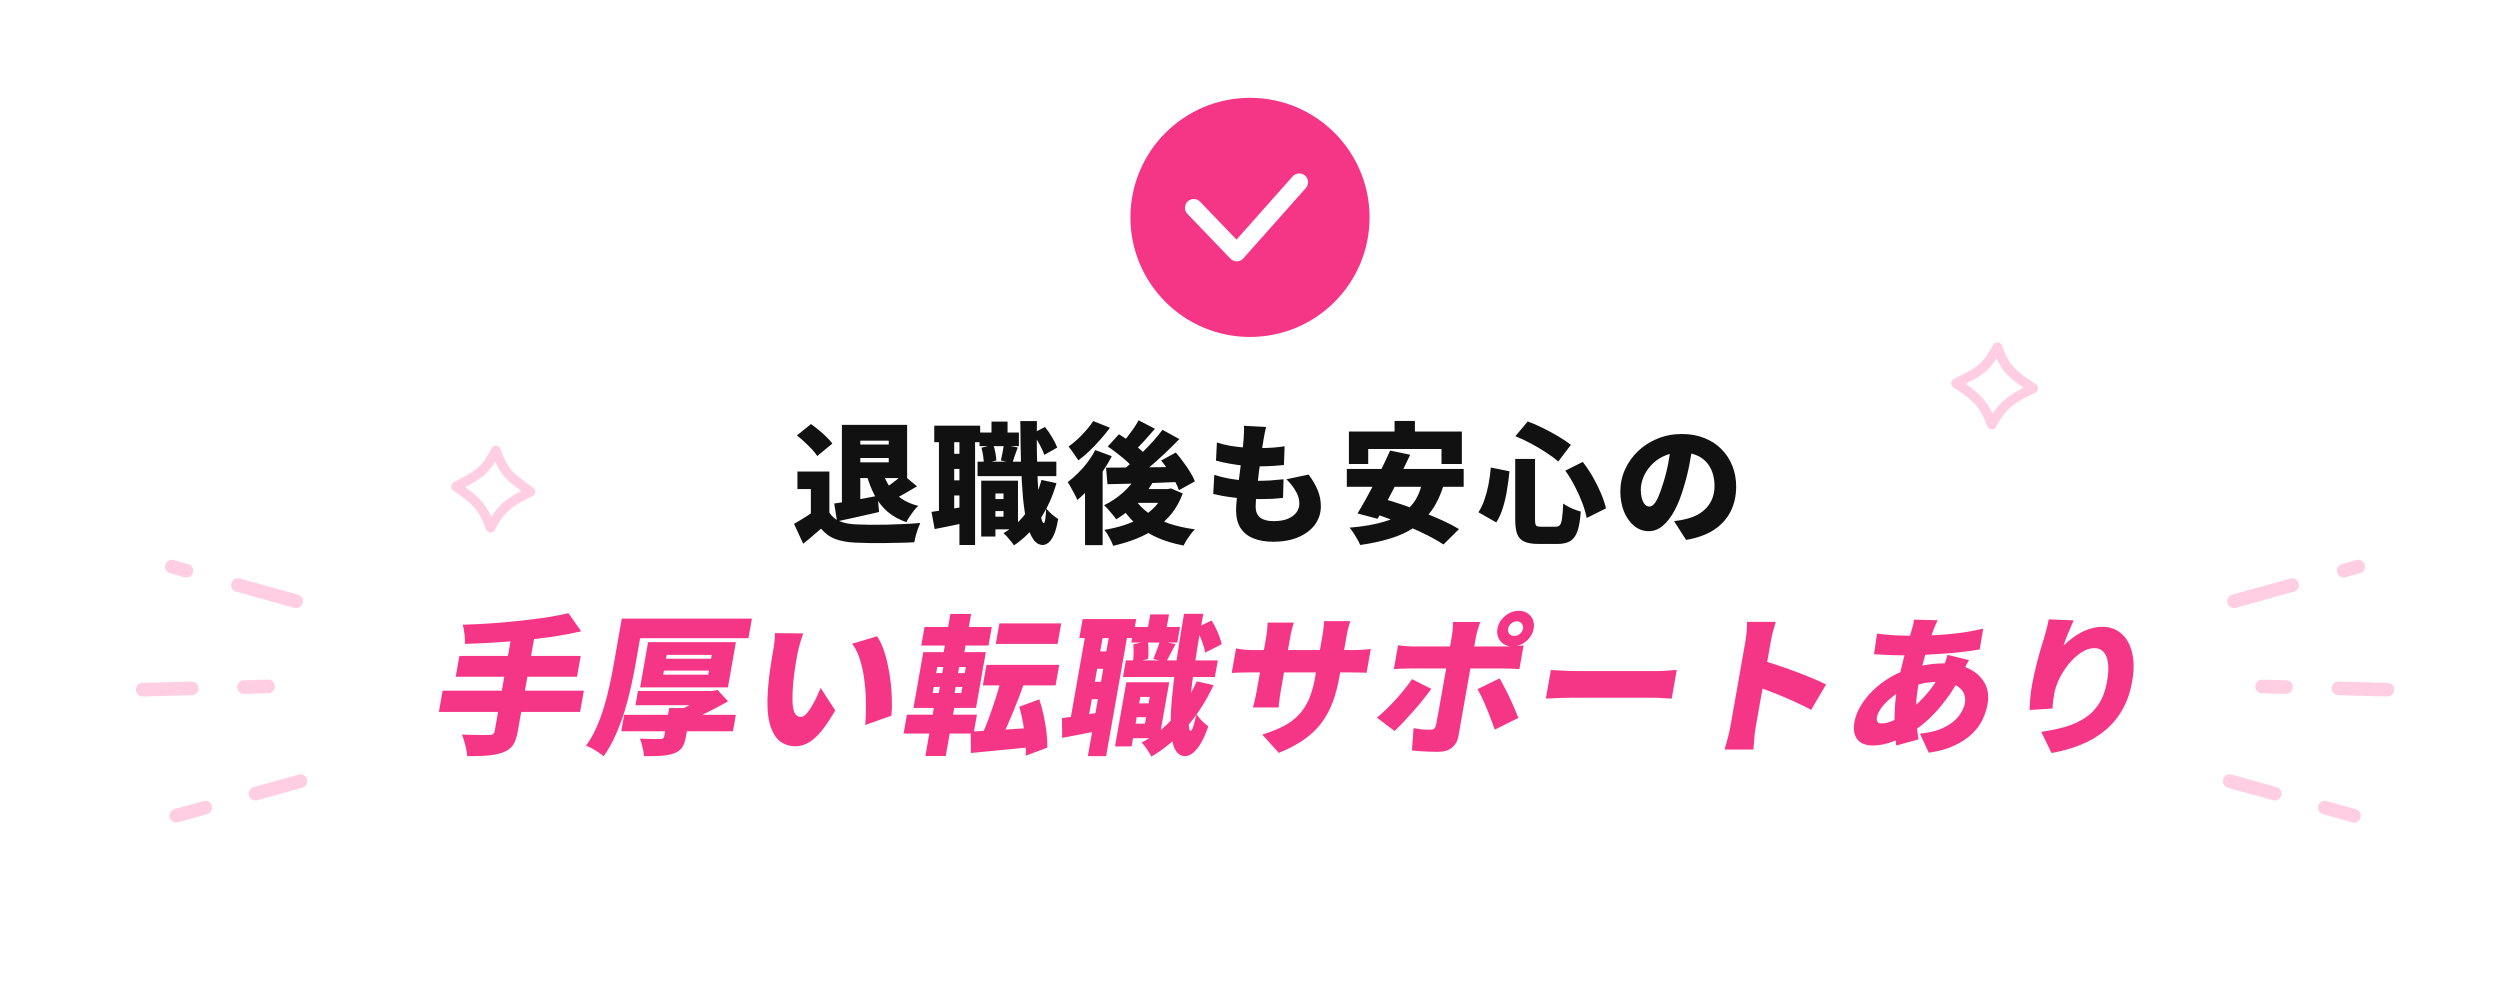
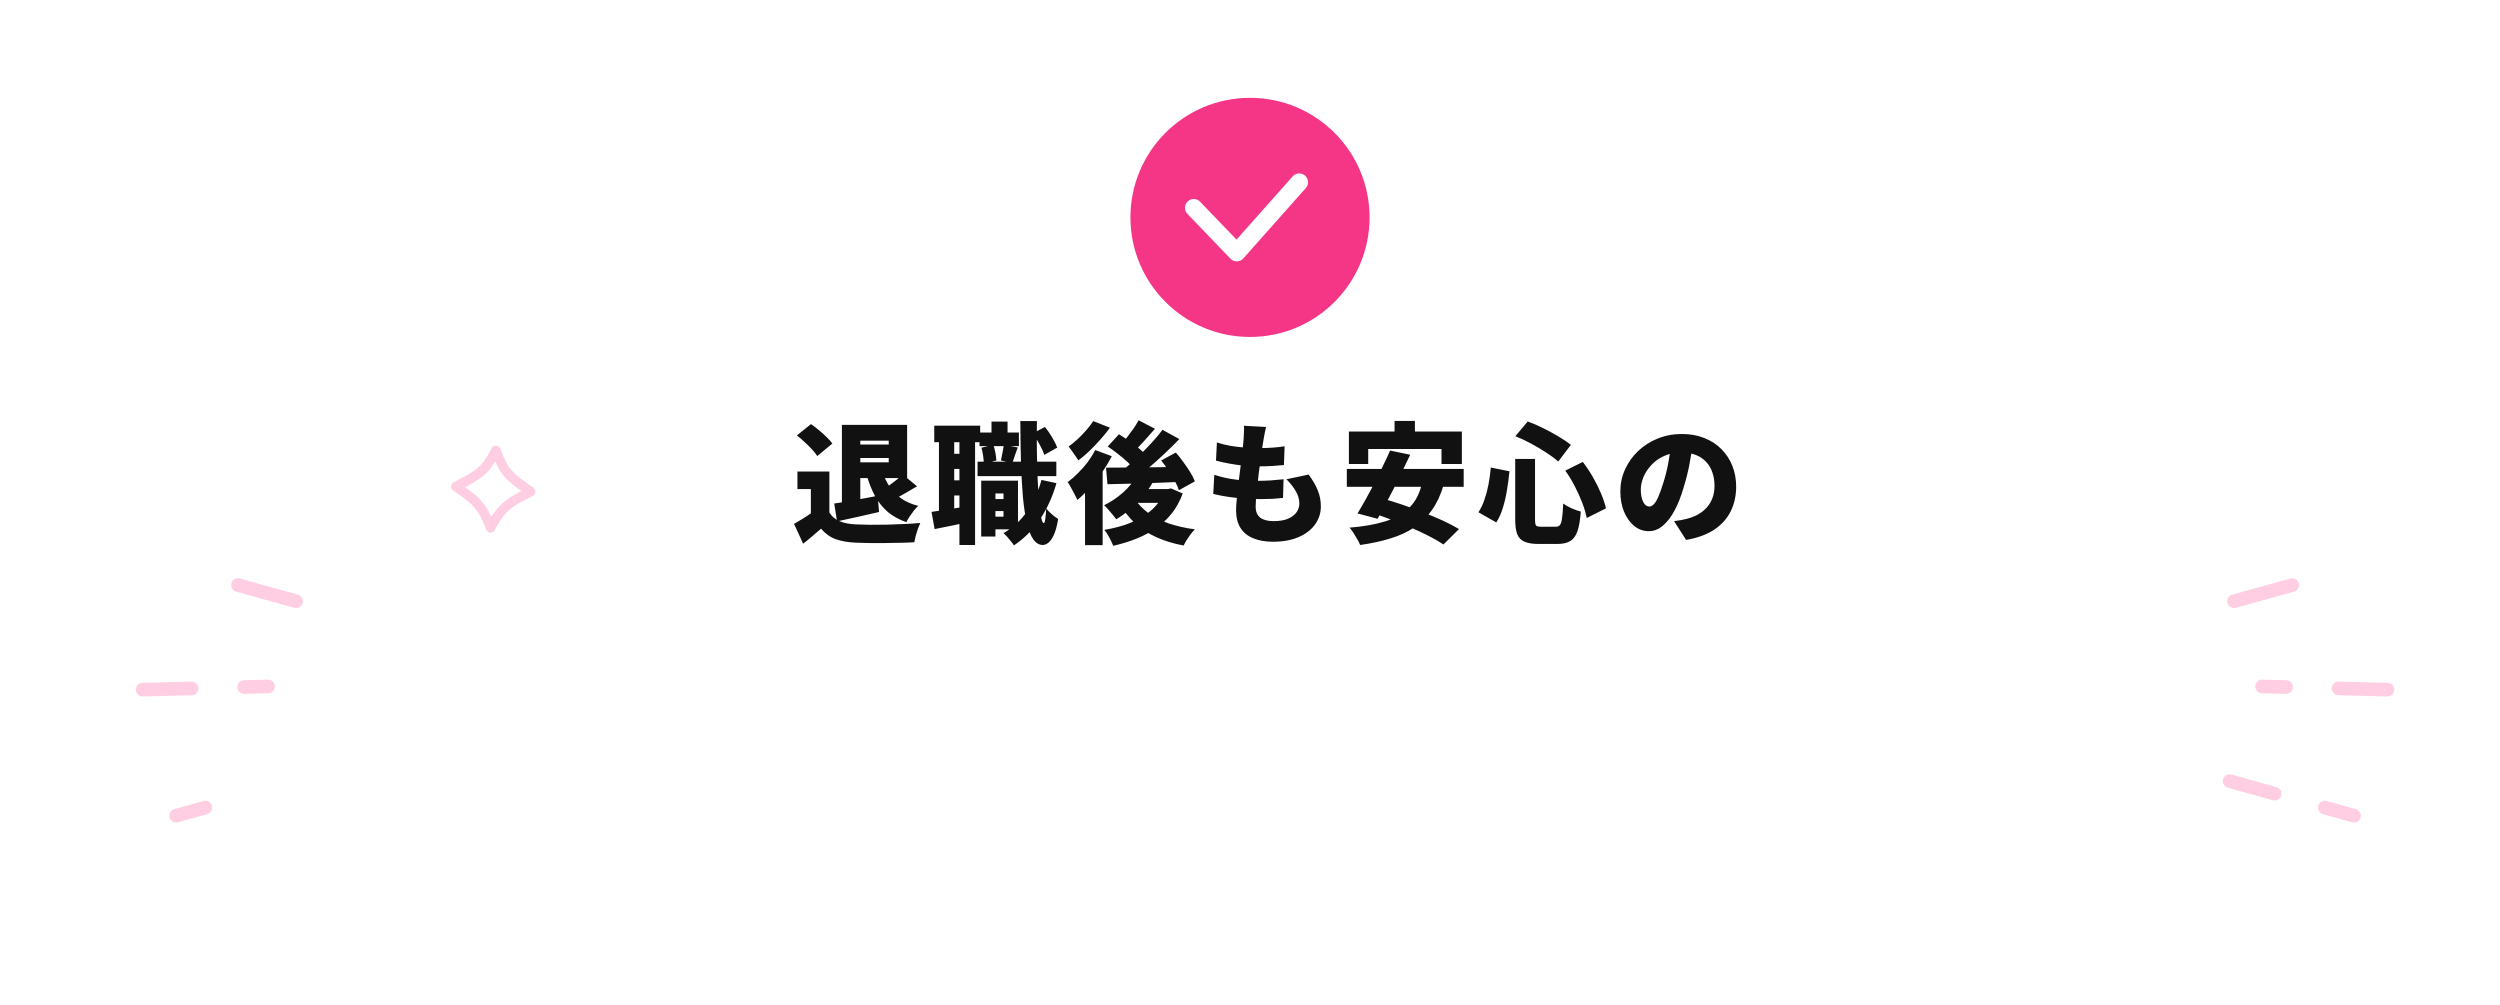
<svg xmlns="http://www.w3.org/2000/svg" width="460" height="185" viewBox="0 0 460 185" fill="none">
  <g filter="url(#filter0_d_560_202)">
    <path fill-rule="evenodd" clip-rule="evenodd" d="M265 40H440C445.523 40 450 44.477 450 50V160C450 165.523 445.523 170 440 170H20C14.477 170 10 165.523 10 160V50C10 44.477 14.477 40 20 40H195C195 20.67 210.67 5 230 5C249.33 5 265 20.67 265 40Z" fill="white" />
  </g>
  <circle cx="230" cy="40" r="22" fill="#F53586" />
  <path d="M219.648 38.235L227.565 46.471L239.06 33.529" stroke="white" stroke-width="3.235" stroke-linecap="round" stroke-linejoin="round" />
-   <path d="M366.498 79C366.498 79 366.457 79 366.433 79C366.066 78.977 365.748 78.742 365.625 78.405C364.214 74.448 362.607 73.391 359.401 71.275C359.132 71.095 358.985 70.797 359.001 70.492C359.026 70.186 359.213 69.881 359.491 69.74L359.923 69.52C363.684 67.624 364.818 67.052 366.694 63.488C366.857 63.174 367.208 62.978 367.575 63.002C367.942 63.025 368.26 63.26 368.383 63.597C369.729 67.374 370.773 68.087 374.224 70.46L374.615 70.735C374.876 70.915 375.015 71.205 374.999 71.51C374.974 71.824 374.778 72.129 374.493 72.27C371.018 73.939 369.272 74.777 367.306 78.506C367.151 78.804 366.833 78.992 366.482 78.992L366.498 79ZM361.669 70.641C363.782 72.082 365.364 73.406 366.645 76.086C368.293 73.61 370.055 72.497 372.347 71.353C369.843 69.614 368.546 68.557 367.371 65.979C365.837 68.376 364.402 69.246 361.669 70.641Z" fill="#FFCEE3" />
  <path d="M90.257 97.992C90.257 97.992 90.217 97.992 90.193 97.992C89.838 97.969 89.53 97.734 89.412 97.397C88.046 93.44 86.491 92.383 83.388 90.267C83.127 90.087 82.985 89.79 83.001 89.484C83.025 89.178 83.207 88.873 83.475 88.732L83.893 88.512C87.541 86.617 88.638 86.045 90.454 82.488C90.62 82.166 90.951 81.978 91.314 82.002C91.67 82.025 91.978 82.26 92.096 82.597C93.399 86.374 94.409 87.087 97.749 89.468L98.128 89.742C98.38 89.923 98.514 90.213 98.499 90.518C98.475 90.831 98.286 91.137 98.009 91.278C94.646 92.947 92.957 93.785 91.054 97.514C90.904 97.812 90.596 98 90.257 98V97.992ZM85.591 89.633C87.635 91.067 89.167 92.398 90.406 95.07C92.001 92.594 93.707 91.482 95.933 90.338C93.509 88.599 92.254 87.541 91.117 84.963C89.633 87.361 88.243 88.23 85.599 89.625L85.591 89.633Z" fill="#FFCEE3" />
  <path d="M409.811 110.626C409.811 110.078 410.174 109.572 410.73 109.42L421.428 106.444C422.094 106.259 422.786 106.646 422.971 107.321C423.157 107.995 422.769 108.678 422.094 108.864L411.396 111.84C410.73 112.025 410.039 111.637 409.853 110.963C409.819 110.853 409.811 110.735 409.811 110.626Z" fill="#FFCEE3" />
-   <path d="M429.984 105.011C429.984 104.463 430.346 103.957 430.903 103.805L433.6 103.046C434.266 102.861 434.958 103.249 435.143 103.923C435.329 104.589 434.941 105.28 434.266 105.466L431.569 106.216C430.903 106.402 430.211 106.014 430.026 105.339C429.992 105.23 429.984 105.112 429.984 105.002L429.984 105.011Z" fill="#FFCEE3" />
  <path d="M409.01 143.724C409.01 143.615 409.027 143.497 409.052 143.387C409.237 142.721 409.929 142.325 410.595 142.519L418.882 144.829C419.548 145.014 419.936 145.706 419.751 146.372C419.565 147.038 418.874 147.434 418.208 147.248L409.92 144.938C409.364 144.787 409.001 144.281 409.001 143.733L409.01 143.724Z" fill="#FFCEE3" />
  <path d="M426.52 148.597C426.52 148.488 426.537 148.37 426.562 148.26C426.748 147.594 427.439 147.198 428.105 147.392L433.467 148.884C434.133 149.07 434.521 149.761 434.344 150.427C434.158 151.093 433.467 151.489 432.801 151.304L427.439 149.811C426.883 149.66 426.52 149.154 426.52 148.606L426.52 148.597Z" fill="#FFCEE3" />
  <path d="M414.969 126.306C414.969 126.306 414.969 126.281 414.969 126.273C414.986 125.581 415.559 125.033 416.259 125.05L420.651 125.16C421.342 125.177 421.907 125.733 421.874 126.45C421.857 127.141 421.283 127.689 420.584 127.672L416.191 127.563C415.508 127.546 414.969 126.989 414.969 126.306Z" fill="#FFCEE3" />
  <path d="M429.024 126.669C429.024 126.669 429.024 126.643 429.024 126.635C429.041 125.944 429.614 125.396 430.314 125.412L439.318 125.64C440.009 125.657 440.565 126.23 440.54 126.93C440.523 127.621 439.95 128.169 439.25 128.152L430.246 127.925C429.563 127.908 429.024 127.352 429.024 126.669Z" fill="#FFCEE3" />
-   <path d="M55.73 110.626C55.73 110.078 55.367 109.572 54.811 109.42L44.112 106.444C43.447 106.259 42.755 106.646 42.57 107.321C42.384 107.995 42.772 108.678 43.447 108.864L54.145 111.84C54.811 112.025 55.502 111.637 55.688 110.963C55.722 110.853 55.73 110.735 55.73 110.626Z" fill="#FFCEE3" />
-   <path d="M35.557 105.011C35.557 104.463 35.195 103.957 34.639 103.805L31.941 103.046C31.275 102.861 30.583 103.249 30.398 103.923C30.212 104.589 30.6 105.28 31.275 105.466L33.972 106.216C34.639 106.402 35.33 106.014 35.515 105.339C35.549 105.23 35.557 105.112 35.557 105.002L35.557 105.011Z" fill="#FFCEE3" />
-   <path d="M56.531 143.724C56.531 143.615 56.514 143.497 56.489 143.387C56.303 142.721 55.612 142.325 54.946 142.519L46.659 144.829C45.993 145.014 45.605 145.706 45.791 146.372C45.976 147.038 46.667 147.434 47.333 147.248L55.621 144.938C56.177 144.787 56.54 144.281 56.54 143.733L56.531 143.724Z" fill="#FFCEE3" />
+   <path d="M55.73 110.626C55.73 110.078 55.367 109.572 54.811 109.42L44.112 106.444C43.447 106.259 42.755 106.646 42.57 107.321C42.384 107.995 42.772 108.678 43.447 108.864L54.145 111.84C54.811 112.025 55.502 111.637 55.688 110.963Z" fill="#FFCEE3" />
  <path d="M39.021 148.597C39.021 148.488 39.004 148.37 38.979 148.26C38.793 147.594 38.102 147.198 37.436 147.392L32.074 148.884C31.408 149.07 31.02 149.761 31.197 150.427C31.383 151.093 32.074 151.489 32.74 151.304L38.102 149.811C38.658 149.66 39.021 149.154 39.021 148.606L39.021 148.597Z" fill="#FFCEE3" />
  <path d="M50.572 126.306C50.572 126.306 50.572 126.281 50.572 126.273C50.555 125.581 49.982 125.033 49.282 125.05L44.89 125.16C44.199 125.177 43.634 125.733 43.667 126.45C43.684 127.141 44.258 127.689 44.957 127.672L49.35 127.563C50.033 127.546 50.572 126.989 50.572 126.306Z" fill="#FFCEE3" />
  <path d="M36.517 126.669C36.517 126.669 36.517 126.643 36.517 126.635C36.5 125.944 35.927 125.396 35.227 125.412L26.223 125.64C25.532 125.657 24.976 126.23 25.001 126.93C25.018 127.621 25.591 128.169 26.291 128.152L35.295 127.925C35.978 127.908 36.517 127.352 36.517 126.669Z" fill="#FFCEE3" />
  <path d="M157.022 78.176H166.91V87.968H156.782V85.064H163.526V81.08H157.022V78.176ZM154.91 78.176H158.294V93.512H154.91V78.176ZM156.878 81.8H164.558V84.272H156.878V81.8ZM153.494 92.648C154.518 92.504 155.742 92.304 157.166 92.048C158.59 91.776 160.03 91.504 161.486 91.232L161.75 94.208C160.438 94.512 159.102 94.816 157.742 95.12C156.398 95.408 155.158 95.68 154.022 95.936L153.494 92.648ZM162.398 86.816C162.718 87.84 163.158 88.768 163.718 89.6C164.294 90.432 165.006 91.144 165.854 91.736C166.718 92.328 167.75 92.776 168.95 93.08C168.71 93.304 168.446 93.592 168.158 93.944C167.886 94.296 167.622 94.664 167.366 95.048C167.126 95.416 166.926 95.76 166.766 96.08C165.406 95.6 164.254 94.96 163.31 94.16C162.382 93.344 161.606 92.368 160.982 91.232C160.374 90.096 159.862 88.8 159.446 87.344L162.398 86.816ZM166.094 87.296L168.734 89.48C167.982 89.928 167.23 90.368 166.478 90.8C165.742 91.232 165.07 91.584 164.462 91.856L162.494 90.056C162.878 89.832 163.286 89.56 163.718 89.24C164.166 88.92 164.598 88.592 165.014 88.256C165.43 87.904 165.79 87.584 166.094 87.296ZM152.606 86.768V95.816H149.198V89.984H146.726V86.768H152.606ZM152.606 94.304C153.054 95.04 153.686 95.576 154.502 95.912C155.318 96.248 156.31 96.44 157.478 96.488C158.214 96.52 159.078 96.544 160.07 96.56C161.062 96.56 162.102 96.552 163.19 96.536C164.294 96.504 165.374 96.464 166.43 96.416C167.502 96.368 168.47 96.304 169.334 96.224C169.206 96.496 169.062 96.848 168.902 97.28C168.758 97.712 168.622 98.144 168.494 98.576C168.382 99.024 168.294 99.424 168.23 99.776C167.462 99.824 166.606 99.856 165.662 99.872C164.734 99.904 163.774 99.92 162.782 99.92C161.806 99.936 160.854 99.936 159.926 99.92C158.998 99.904 158.158 99.88 157.406 99.848C155.982 99.784 154.766 99.568 153.758 99.2C152.766 98.848 151.87 98.208 151.07 97.28C150.574 97.712 150.062 98.152 149.534 98.6C149.022 99.048 148.438 99.528 147.782 100.04L146.102 96.392C146.63 96.088 147.182 95.76 147.758 95.408C148.334 95.056 148.886 94.688 149.414 94.304H152.606ZM146.63 80.12L149.222 78.032C149.686 78.352 150.166 78.72 150.662 79.136C151.174 79.552 151.646 79.976 152.078 80.408C152.526 80.84 152.886 81.24 153.158 81.608L150.374 83.912C150.15 83.544 149.83 83.136 149.414 82.688C148.998 82.24 148.542 81.792 148.046 81.344C147.566 80.88 147.094 80.472 146.63 80.12ZM181.814 91.832H185.822V94.04H181.814V91.832ZM180.23 79.592H187.478V82.088H180.23V79.592ZM179.87 84.944H194.366V87.608H179.87V84.944ZM182.606 88.448H187.31V97.4H182.606V95.072H184.646V90.8H182.606V88.448ZM180.542 88.448H183.158V98.72H180.542V88.448ZM182.438 77.576H185.39V81.248H182.438V77.576ZM191.63 88.304L194.39 88.904C193.67 91.416 192.646 93.648 191.318 95.6C189.99 97.536 188.406 99.12 186.566 100.352C186.454 100.16 186.278 99.92 186.038 99.632C185.814 99.344 185.574 99.056 185.318 98.768C185.062 98.496 184.838 98.272 184.646 98.096C186.374 97.104 187.822 95.768 188.99 94.088C190.174 92.392 191.054 90.464 191.63 88.304ZM180.59 82.376L182.774 81.848C182.934 82.296 183.062 82.792 183.158 83.336C183.254 83.864 183.31 84.328 183.326 84.728L181.022 85.304C181.022 84.92 180.982 84.456 180.902 83.912C180.822 83.352 180.718 82.84 180.59 82.376ZM190.022 79.736L192.278 78.56C192.742 79.136 193.182 79.776 193.598 80.48C194.014 81.184 194.326 81.808 194.534 82.352L192.158 83.696C191.982 83.152 191.686 82.504 191.27 81.752C190.87 81 190.454 80.328 190.022 79.736ZM184.694 81.872L187.262 82.328C187.07 82.872 186.886 83.392 186.71 83.888C186.55 84.384 186.406 84.816 186.278 85.184L184.166 84.728C184.262 84.312 184.358 83.84 184.454 83.312C184.566 82.768 184.646 82.288 184.694 81.872ZM171.902 78.32H180.35V81.368H171.902V78.32ZM174.11 83.504H178.238V86.288H174.11V83.504ZM174.11 88.376H178.238V91.16H174.11V88.376ZM172.766 80H175.574V94.904H172.766V80ZM176.534 79.976H179.414V100.28H176.534V79.976ZM171.398 94.184C172.278 94.072 173.31 93.92 174.494 93.728C175.694 93.536 176.91 93.336 178.142 93.128L178.382 96.032C177.294 96.272 176.19 96.504 175.07 96.728C173.966 96.952 172.934 97.16 171.974 97.352L171.398 94.184ZM187.742 77.48H190.79C190.758 79.448 190.758 81.352 190.79 83.192C190.822 85.032 190.87 86.744 190.934 88.328C191.014 89.896 191.11 91.272 191.222 92.456C191.334 93.64 191.454 94.568 191.582 95.24C191.726 95.912 191.878 96.248 192.038 96.248C192.166 96.248 192.262 96.016 192.326 95.552C192.406 95.072 192.462 94.4 192.494 93.536C192.654 93.76 192.878 94.008 193.166 94.28C193.454 94.552 193.742 94.8 194.03 95.024C194.318 95.232 194.542 95.392 194.702 95.504C194.478 96.832 194.198 97.84 193.862 98.528C193.526 99.216 193.182 99.68 192.83 99.92C192.478 100.16 192.158 100.28 191.87 100.28C191.182 100.264 190.598 99.912 190.118 99.224C189.638 98.536 189.246 97.544 188.942 96.248C188.638 94.936 188.398 93.352 188.222 91.496C188.062 89.624 187.942 87.512 187.862 85.16C187.798 82.808 187.758 80.248 187.742 77.48ZM209.102 87.56L212.222 88.544C211.71 89.488 211.086 90.4 210.35 91.28C209.614 92.144 208.822 92.944 207.974 93.68C207.126 94.4 206.262 95.024 205.382 95.552C205.238 95.328 205.03 95.056 204.758 94.736C204.486 94.4 204.206 94.072 203.918 93.752C203.63 93.416 203.374 93.152 203.15 92.96C204.382 92.368 205.534 91.6 206.606 90.656C207.678 89.712 208.51 88.68 209.102 87.56ZM209.51 77.336L212.51 78.896C211.854 79.664 211.182 80.424 210.494 81.176C209.806 81.928 209.182 82.56 208.622 83.072L206.27 81.728C206.638 81.344 207.022 80.904 207.422 80.408C207.822 79.896 208.206 79.376 208.574 78.848C208.942 78.304 209.254 77.8 209.51 77.336ZM213.902 79.088L216.998 80.792C216.118 81.704 215.166 82.64 214.142 83.6C213.134 84.544 212.118 85.448 211.094 86.312C210.086 87.16 209.126 87.904 208.214 88.544L205.934 87.032C206.606 86.52 207.302 85.944 208.022 85.304C208.742 84.664 209.454 83.992 210.158 83.288C210.878 82.568 211.558 81.856 212.198 81.152C212.838 80.432 213.406 79.744 213.902 79.088ZM203.822 82.16L205.886 79.904C206.462 80.256 207.07 80.656 207.71 81.104C208.366 81.552 208.974 82.008 209.534 82.472C210.11 82.936 210.566 83.376 210.902 83.792L208.67 86.312C208.366 85.896 207.942 85.44 207.398 84.944C206.854 84.448 206.27 83.96 205.646 83.48C205.022 82.984 204.414 82.544 203.822 82.16ZM213.662 84.728L216.35 83.264C216.814 83.792 217.27 84.368 217.718 84.992C218.182 85.616 218.606 86.24 218.99 86.864C219.374 87.472 219.662 88.04 219.854 88.568L216.926 90.2C216.766 89.704 216.51 89.136 216.158 88.496C215.822 87.856 215.43 87.208 214.982 86.552C214.55 85.896 214.11 85.288 213.662 84.728ZM203.51 86.048C204.678 86.048 206.022 86.04 207.542 86.024C209.062 86.008 210.662 85.992 212.342 85.976C214.038 85.944 215.718 85.92 217.382 85.904L217.262 88.664C215.678 88.728 214.078 88.792 212.462 88.856C210.846 88.904 209.294 88.952 207.806 89C206.318 89.032 204.974 89.064 203.774 89.096L203.51 86.048ZM208.694 91.64C209.334 92.664 210.182 93.568 211.238 94.352C212.31 95.136 213.566 95.784 215.006 96.296C216.462 96.792 218.078 97.16 219.854 97.4C219.614 97.64 219.358 97.936 219.086 98.288C218.83 98.64 218.582 99 218.342 99.368C218.118 99.736 217.934 100.072 217.79 100.376C215.902 100.024 214.206 99.504 212.702 98.816C211.214 98.128 209.91 97.264 208.79 96.224C207.67 95.168 206.702 93.928 205.886 92.504L208.694 91.64ZM209.318 89.984H215.39V92.528H207.038L209.318 89.984ZM214.262 89.984H214.91L215.462 89.864L217.622 90.8C217.11 92.192 216.438 93.416 215.606 94.472C214.774 95.512 213.806 96.416 212.702 97.184C211.614 97.952 210.406 98.6 209.078 99.128C207.75 99.656 206.334 100.088 204.83 100.424C204.67 99.992 204.43 99.48 204.11 98.888C203.806 98.312 203.502 97.848 203.198 97.496C204.542 97.272 205.798 96.968 206.966 96.584C208.15 96.184 209.222 95.688 210.182 95.096C211.158 94.504 211.99 93.824 212.678 93.056C213.382 92.272 213.91 91.4 214.262 90.44V89.984ZM201.518 82.808L204.566 83.936C204.07 84.912 203.478 85.896 202.79 86.888C202.102 87.88 201.366 88.816 200.582 89.696C199.798 90.576 199.014 91.344 198.23 92C198.134 91.744 197.974 91.408 197.75 90.992C197.542 90.576 197.318 90.16 197.078 89.744C196.854 89.312 196.646 88.968 196.454 88.712C197.094 88.232 197.726 87.68 198.35 87.056C198.99 86.432 199.582 85.76 200.126 85.04C200.67 84.304 201.134 83.56 201.518 82.808ZM201.158 77.48L204.23 78.704C203.718 79.408 203.134 80.128 202.478 80.864C201.822 81.6 201.15 82.304 200.462 82.976C199.774 83.632 199.094 84.208 198.422 84.704C198.278 84.464 198.094 84.192 197.87 83.888C197.662 83.568 197.446 83.256 197.222 82.952C196.998 82.632 196.798 82.368 196.622 82.16C197.182 81.76 197.75 81.296 198.326 80.768C198.902 80.224 199.438 79.664 199.934 79.088C200.43 78.512 200.838 77.976 201.158 77.48ZM199.646 88.4L202.646 85.4L202.886 85.496V100.304H199.646V88.4ZM232.958 78.56C232.846 79.056 232.75 79.496 232.67 79.88C232.606 80.264 232.542 80.624 232.478 80.96C232.43 81.248 232.358 81.696 232.262 82.304C232.182 82.896 232.086 83.592 231.974 84.392C231.862 85.176 231.75 86 231.638 86.864C231.542 87.728 231.446 88.576 231.35 89.408C231.254 90.224 231.174 90.968 231.11 91.64C231.062 92.312 231.038 92.84 231.038 93.224C231.038 94.12 231.318 94.792 231.878 95.24C232.438 95.672 233.254 95.888 234.326 95.888C235.398 95.888 236.278 95.744 236.966 95.456C237.67 95.152 238.198 94.76 238.55 94.28C238.902 93.784 239.078 93.256 239.078 92.696C239.078 91.88 238.862 91.112 238.43 90.392C238.014 89.656 237.438 88.92 236.702 88.184L240.782 87.32C241.566 88.376 242.134 89.36 242.486 90.272C242.854 91.184 243.038 92.152 243.038 93.176C243.038 94.392 242.686 95.496 241.982 96.488C241.278 97.464 240.27 98.24 238.958 98.816C237.646 99.392 236.062 99.68 234.206 99.68C232.846 99.68 231.654 99.472 230.63 99.056C229.622 98.656 228.838 98.032 228.278 97.184C227.718 96.32 227.438 95.208 227.438 93.848C227.438 93.368 227.478 92.72 227.558 91.904C227.638 91.072 227.734 90.16 227.846 89.168C227.974 88.16 228.102 87.136 228.23 86.096C228.374 85.056 228.494 84.072 228.59 83.144C228.702 82.2 228.782 81.392 228.83 80.72C228.878 80.08 228.902 79.6 228.902 79.28C228.918 78.96 228.91 78.648 228.878 78.344L232.958 78.56ZM223.91 81.416C224.63 81.656 225.422 81.856 226.286 82.016C227.166 82.16 228.07 82.272 228.998 82.352C229.926 82.416 230.822 82.448 231.686 82.448C232.63 82.448 233.51 82.416 234.326 82.352C235.142 82.288 235.822 82.208 236.366 82.112L236.246 85.568C235.558 85.632 234.862 85.688 234.158 85.736C233.454 85.784 232.59 85.808 231.566 85.808C230.702 85.808 229.814 85.768 228.902 85.688C227.99 85.592 227.094 85.464 226.214 85.304C225.334 85.144 224.51 84.96 223.742 84.752L223.91 81.416ZM223.43 87.368C224.342 87.672 225.254 87.904 226.166 88.064C227.078 88.224 227.974 88.336 228.854 88.4C229.75 88.448 230.622 88.472 231.47 88.472C232.158 88.472 232.926 88.448 233.774 88.4C234.638 88.336 235.438 88.264 236.174 88.184L236.078 91.616C235.486 91.68 234.854 91.736 234.182 91.784C233.51 91.816 232.814 91.832 232.094 91.832C230.334 91.832 228.686 91.744 227.15 91.568C225.63 91.392 224.326 91.16 223.238 90.872L223.43 87.368ZM256.598 77.456H260.342V82.112H256.598V77.456ZM248.198 79.4H268.982V85.376H265.238V82.616H251.75V85.376H248.198V79.4ZM255.782 82.904L259.478 83.672C259.014 84.68 258.518 85.712 257.99 86.768C257.478 87.824 256.958 88.88 256.43 89.936C255.902 90.976 255.382 91.968 254.87 92.912C254.374 93.84 253.91 94.688 253.478 95.456L249.782 94.472C250.246 93.72 250.734 92.88 251.246 91.952C251.774 91.008 252.302 90.024 252.83 89C253.374 87.96 253.894 86.92 254.39 85.88C254.902 84.84 255.366 83.848 255.782 82.904ZM261.686 88.688L265.646 89.192C265.102 91.032 264.374 92.592 263.462 93.872C262.566 95.152 261.478 96.216 260.198 97.064C258.934 97.912 257.47 98.584 255.806 99.08C254.158 99.592 252.31 99.992 250.262 100.28C250.166 99.992 249.998 99.648 249.758 99.248C249.534 98.848 249.294 98.448 249.038 98.048C248.782 97.664 248.542 97.344 248.318 97.088C250.894 96.88 253.102 96.488 254.942 95.912C256.798 95.336 258.286 94.472 259.406 93.32C260.542 92.168 261.302 90.624 261.686 88.688ZM247.814 86.288H269.318V89.576H247.814V86.288ZM251.798 94.16L254.39 91.736C255.494 92.04 256.686 92.408 257.966 92.84C259.246 93.272 260.526 93.744 261.806 94.256C263.102 94.752 264.326 95.264 265.478 95.792C266.63 96.32 267.622 96.84 268.454 97.352L265.598 100.184C264.862 99.688 263.95 99.16 262.862 98.6C261.79 98.056 260.622 97.512 259.358 96.968C258.094 96.424 256.806 95.912 255.494 95.432C254.198 94.936 252.966 94.512 251.798 94.16ZM278.798 84.44H282.446V95.576C282.446 96.168 282.51 96.544 282.638 96.704C282.766 96.848 283.086 96.92 283.598 96.92C283.71 96.92 283.886 96.92 284.126 96.92C284.366 96.92 284.622 96.92 284.894 96.92C285.182 96.92 285.446 96.92 285.686 96.92C285.926 96.92 286.11 96.92 286.238 96.92C286.59 96.92 286.854 96.816 287.03 96.608C287.206 96.384 287.334 95.968 287.414 95.36C287.51 94.736 287.582 93.832 287.63 92.648C288.03 92.952 288.55 93.248 289.19 93.536C289.83 93.808 290.39 94.008 290.87 94.136C290.758 95.624 290.558 96.808 290.27 97.688C289.982 98.552 289.542 99.168 288.95 99.536C288.374 99.904 287.574 100.088 286.55 100.088C286.406 100.088 286.214 100.088 285.974 100.088C285.75 100.088 285.494 100.088 285.206 100.088C284.934 100.088 284.662 100.088 284.39 100.088C284.118 100.088 283.862 100.088 283.622 100.088C283.398 100.088 283.222 100.088 283.094 100.088C281.974 100.088 281.102 99.944 280.478 99.656C279.854 99.384 279.414 98.92 279.158 98.264C278.918 97.608 278.798 96.712 278.798 95.576V84.44ZM278.822 80.264L281.102 77.552C282.046 77.888 283.006 78.304 283.982 78.8C284.958 79.28 285.886 79.784 286.766 80.312C287.646 80.84 288.406 81.352 289.046 81.848L286.718 84.92C286.11 84.376 285.366 83.824 284.486 83.264C283.622 82.688 282.694 82.136 281.702 81.608C280.726 81.08 279.766 80.632 278.822 80.264ZM274.31 86.024L277.742 86.72C277.63 87.856 277.478 89 277.286 90.152C277.11 91.288 276.862 92.368 276.542 93.392C276.238 94.416 275.83 95.328 275.318 96.128L272.03 94.256C272.478 93.568 272.846 92.8 273.134 91.952C273.438 91.088 273.686 90.16 273.878 89.168C274.07 88.16 274.214 87.112 274.31 86.024ZM288.014 86.6L291.23 84.992C291.902 85.856 292.526 86.792 293.102 87.8C293.678 88.808 294.174 89.808 294.59 90.8C295.006 91.792 295.31 92.704 295.502 93.536L291.95 95.312C291.806 94.496 291.542 93.584 291.158 92.576C290.774 91.552 290.31 90.52 289.766 89.48C289.222 88.424 288.638 87.464 288.014 86.6ZM311.51 81.512C311.334 82.728 311.118 84.024 310.862 85.4C310.606 86.776 310.246 88.216 309.782 89.72C309.318 91.32 308.766 92.72 308.126 93.92C307.486 95.12 306.766 96.056 305.966 96.728C305.182 97.4 304.318 97.736 303.374 97.736C302.382 97.736 301.486 97.416 300.686 96.776C299.902 96.12 299.278 95.24 298.814 94.136C298.366 93.016 298.142 91.776 298.142 90.416C298.142 88.992 298.43 87.648 299.006 86.384C299.582 85.104 300.382 83.976 301.406 83C302.43 82.024 303.63 81.256 305.006 80.696C306.382 80.136 307.87 79.856 309.47 79.856C311.006 79.856 312.382 80.104 313.598 80.6C314.83 81.08 315.878 81.76 316.742 82.64C317.622 83.52 318.294 84.552 318.758 85.736C319.222 86.904 319.454 88.168 319.454 89.528C319.454 91.208 319.118 92.728 318.446 94.088C317.774 95.432 316.758 96.56 315.398 97.472C314.038 98.368 312.318 98.992 310.238 99.344L308.03 95.888C308.542 95.824 308.974 95.76 309.326 95.696C309.678 95.616 310.03 95.536 310.382 95.456C311.15 95.264 311.846 94.992 312.47 94.64C313.094 94.288 313.63 93.856 314.078 93.344C314.526 92.832 314.87 92.248 315.11 91.592C315.35 90.92 315.47 90.192 315.47 89.408C315.47 88.48 315.334 87.64 315.062 86.888C314.806 86.136 314.414 85.488 313.886 84.944C313.374 84.4 312.742 83.984 311.99 83.696C311.238 83.408 310.374 83.264 309.398 83.264C308.15 83.264 307.054 83.488 306.11 83.936C305.182 84.368 304.406 84.936 303.782 85.64C303.158 86.328 302.686 87.064 302.366 87.848C302.062 88.632 301.91 89.36 301.91 90.032C301.91 90.72 301.982 91.304 302.126 91.784C302.27 92.248 302.454 92.6 302.678 92.84C302.918 93.08 303.182 93.2 303.47 93.2C303.79 93.2 304.086 93.04 304.358 92.72C304.646 92.4 304.918 91.928 305.174 91.304C305.446 90.664 305.726 89.88 306.014 88.952C306.382 87.816 306.694 86.592 306.95 85.28C307.206 83.952 307.39 82.656 307.502 81.392L311.51 81.512Z" fill="#111111" />
-   <path d="M104.592 112.827L106.944 116.164C105.348 116.531 103.658 116.853 101.873 117.129C100.092 117.386 98.27 117.607 96.409 117.791C94.566 117.975 92.72 118.122 90.871 118.232C89.041 118.342 87.262 118.425 85.535 118.48C85.57 117.965 85.546 117.359 85.464 116.66C85.382 115.962 85.277 115.392 85.15 114.95C86.858 114.895 88.59 114.813 90.345 114.702C92.123 114.574 93.858 114.417 95.552 114.234C97.264 114.05 98.887 113.848 100.419 113.627C101.954 113.388 103.345 113.121 104.592 112.827ZM84.53 120.686H106.846L106.17 124.519H83.854L84.53 120.686ZM81.442 127.083H107.426L106.736 130.999H80.752L81.442 127.083ZM94.065 117.267H98.321L95.268 134.584C95.07 135.705 94.771 136.551 94.372 137.12C93.973 137.69 93.363 138.132 92.543 138.444C91.744 138.738 90.796 138.931 89.697 139.023C88.598 139.115 87.35 139.152 85.953 139.133C85.947 138.747 85.892 138.315 85.79 137.837C85.688 137.359 85.566 136.882 85.427 136.404C85.287 135.926 85.145 135.512 85.001 135.163C85.652 135.181 86.311 135.199 86.98 135.218C87.667 135.236 88.282 135.245 88.823 135.245C89.383 135.245 89.775 135.245 89.999 135.245C90.316 135.245 90.55 135.19 90.7 135.08C90.869 134.97 90.978 134.777 91.026 134.501L94.065 117.267ZM114.847 131.523H135.399L134.864 134.556H114.312L114.847 131.523ZM117.384 127.138H130.768L130.306 129.758H116.922L117.384 127.138ZM122.162 123.388L122.03 124.133H130.318L130.45 123.388H122.162ZM122.672 120.493L122.546 121.21H130.834L130.96 120.493H122.672ZM119.249 118.149H135.405L133.937 126.477H117.781L119.249 118.149ZM123.13 130.282H127.134L126.186 135.659C126.037 136.505 125.791 137.157 125.449 137.617C125.125 138.076 124.597 138.426 123.864 138.665C123.131 138.904 122.323 139.042 121.439 139.078C120.571 139.133 119.587 139.152 118.489 139.133C118.465 138.637 118.375 138.086 118.221 137.479C118.085 136.872 117.926 136.348 117.742 135.907C118.187 135.926 118.669 135.944 119.189 135.962C119.708 135.981 120.182 135.99 120.612 135.99C121.044 135.972 121.335 135.962 121.485 135.962C121.727 135.962 121.9 135.935 122.003 135.88C122.109 135.806 122.179 135.677 122.211 135.494L123.13 130.282ZM130.152 127.138H131.16L132.034 126.945L133.961 129.041C133.192 129.482 132.366 129.933 131.483 130.392C130.599 130.852 129.7 131.293 128.785 131.716C127.871 132.139 126.964 132.516 126.066 132.846C125.934 132.534 125.708 132.175 125.388 131.771C125.086 131.367 124.844 131.045 124.662 130.806C125.286 130.549 125.937 130.245 126.614 129.896C127.314 129.528 127.967 129.161 128.573 128.793C129.179 128.425 129.667 128.094 130.036 127.8L130.152 127.138ZM116.793 113.82H138.353L137.716 117.432H116.156L116.793 113.82ZM114.413 113.82H118.417L116.885 122.506C116.671 123.719 116.399 125.052 116.068 126.504C115.756 127.957 115.363 129.446 114.889 130.971C114.417 132.479 113.861 133.94 113.219 135.356C112.6 136.753 111.881 138.021 111.064 139.161C110.842 138.94 110.53 138.701 110.127 138.444C109.743 138.187 109.339 137.939 108.914 137.7C108.505 137.479 108.142 137.314 107.826 137.203C108.586 136.174 109.235 135.034 109.773 133.784C110.329 132.534 110.797 131.256 111.176 129.951C111.578 128.628 111.909 127.331 112.17 126.063C112.453 124.776 112.69 123.591 112.881 122.506L114.413 113.82ZM147.783 116.55C147.641 116.936 147.499 117.368 147.359 117.846C147.219 118.324 147.091 118.783 146.976 119.225C146.861 119.666 146.779 120.024 146.73 120.3C146.623 120.907 146.516 121.513 146.409 122.12C146.321 122.727 146.233 123.333 146.144 123.94C146.059 124.528 145.99 125.135 145.936 125.76C145.837 126.955 145.798 128.021 145.819 128.958C145.844 129.878 145.968 130.604 146.191 131.137C146.437 131.652 146.83 131.909 147.371 131.909C147.689 131.909 148.02 131.725 148.364 131.357C148.709 130.99 149.044 130.521 149.368 129.951C149.712 129.381 150.021 128.793 150.296 128.186C150.571 127.58 150.805 127.047 150.998 126.587L153.684 130.723C152.746 132.341 151.873 133.637 151.067 134.611C150.264 135.567 149.479 136.256 148.714 136.679C147.949 137.102 147.156 137.314 146.334 137.314C145.233 137.314 144.265 136.983 143.429 136.321C142.616 135.641 142.006 134.547 141.6 133.039C141.216 131.514 141.113 129.501 141.293 127.001C141.355 126.118 141.441 125.208 141.55 124.271C141.678 123.333 141.807 122.442 141.938 121.596C142.087 120.75 142.212 120.043 142.312 119.473C142.387 119.05 142.452 118.572 142.509 118.039C142.569 117.487 142.594 116.973 142.585 116.495L147.783 116.55ZM161.383 117.074C161.814 117.699 162.199 118.48 162.538 119.418C162.876 120.355 163.156 121.366 163.375 122.451C163.613 123.535 163.792 124.638 163.912 125.76C164.034 126.863 164.098 127.929 164.103 128.958C164.127 129.988 164.098 130.898 164.014 131.688L159.205 133.398C159.296 132.35 159.339 131.155 159.333 129.813C159.345 128.471 159.27 127.102 159.105 125.705C158.963 124.289 158.705 122.947 158.331 121.679C157.976 120.41 157.466 119.335 156.8 118.452L161.383 117.074ZM183.893 114.702H195.261L194.595 118.48H183.227L183.893 114.702ZM181.51 122.34H194.894L194.228 126.118H180.844L181.51 122.34ZM184.351 124.491L188.621 125.208C188.281 126.183 187.921 127.166 187.54 128.159C187.16 129.151 186.774 130.126 186.381 131.082C185.992 132.019 185.611 132.911 185.237 133.756C184.864 134.602 184.515 135.365 184.19 136.045L180.686 135.273C180.999 134.556 181.327 133.756 181.669 132.874C182.015 131.973 182.346 131.045 182.664 130.089C183.001 129.133 183.309 128.177 183.59 127.221C183.889 126.265 184.143 125.355 184.351 124.491ZM178.619 134.611C179.674 134.556 180.88 134.492 182.237 134.418C183.597 134.326 185.032 134.234 186.541 134.142C188.073 134.032 189.584 133.931 191.075 133.839L190.476 137.396C189.106 137.543 187.719 137.681 186.315 137.81C184.926 137.957 183.578 138.086 182.271 138.196C180.979 138.325 179.772 138.444 178.651 138.554L178.619 134.611ZM187.546 130.034L191.228 128.683C191.548 129.62 191.819 130.622 192.042 131.688C192.268 132.736 192.44 133.775 192.557 134.804C192.677 135.815 192.73 136.734 192.714 137.562L188.728 139.051C188.78 138.223 188.757 137.295 188.659 136.266C188.582 135.218 188.444 134.152 188.243 133.067C188.061 131.982 187.829 130.971 187.546 130.034ZM170.113 115.364H182.489L181.886 118.783H169.51L170.113 115.364ZM166.876 131.495H179.756L179.144 134.97H166.264L166.876 131.495ZM174.876 112.965H178.684L177.215 121.293H173.407L174.876 112.965ZM173.827 121.293H176.739L175.422 128.765H175.842L174.018 139.106H170.266L172.09 128.765H172.51L173.827 121.293ZM171.808 126.394L171.608 127.525H176.872L177.072 126.394H171.808ZM172.454 122.727L172.255 123.857H177.519L177.718 122.727H172.454ZM169.884 119.997H181.392L179.583 130.254H168.075L169.884 119.997ZM208.037 129.427H212.713L212.266 131.964H207.59L208.037 129.427ZM208.669 115.364H217.125L216.619 118.232H208.163L208.669 115.364ZM207.164 121.513H224.076L223.537 124.574H206.625L207.164 121.513ZM209.646 125.539H215.134L213.321 135.824H207.833L208.304 133.15H210.684L211.55 128.241H209.17L209.646 125.539ZM207.238 125.539H210.29L208.209 137.341H205.157L207.238 125.539ZM211.653 113.048H215.097L214.353 117.267H210.909L211.653 113.048ZM220.204 125.374L223.302 126.063C221.953 128.949 220.306 131.514 218.361 133.756C216.42 135.981 214.251 137.801 211.855 139.216C211.763 138.996 211.606 138.72 211.385 138.389C211.182 138.058 210.96 137.727 210.72 137.396C210.476 137.084 210.26 136.826 210.072 136.624C212.289 135.484 214.249 133.949 215.952 132.019C217.677 130.071 219.094 127.855 220.204 125.374ZM208.525 118.563L211.179 117.956C211.275 118.471 211.324 119.041 211.326 119.666C211.331 120.272 211.302 120.806 211.24 121.265L208.435 121.927C208.513 121.486 208.56 120.953 208.577 120.328C208.597 119.684 208.58 119.096 208.525 118.563ZM220.063 115.53L222.934 114.178C223.358 114.84 223.742 115.576 224.085 116.384C224.427 117.193 224.665 117.91 224.797 118.535L221.753 120.079C221.658 119.454 221.444 118.71 221.111 117.846C220.797 116.982 220.447 116.21 220.063 115.53ZM213.415 117.984L216.318 118.508C215.984 119.133 215.664 119.73 215.358 120.3C215.071 120.87 214.816 121.366 214.592 121.789L212.22 121.265C212.416 120.787 212.624 120.245 212.843 119.638C213.084 119.013 213.274 118.462 213.415 117.984ZM199.21 113.903H209.066L208.449 117.405H198.593L199.21 113.903ZM200.736 119.859H205.552L204.988 123.057H200.172L200.736 119.859ZM199.749 125.456H204.565L204.001 128.655H199.185L199.749 125.456ZM199.878 115.833H203.154L200.134 132.957H196.858L199.878 115.833ZM204.279 115.805H207.639L203.525 139.133H200.165L204.279 115.805ZM195.408 132.129C196.458 132.001 197.692 131.826 199.113 131.606C200.552 131.385 202.011 131.155 203.49 130.916L203.182 134.253C201.864 134.528 200.529 134.795 199.177 135.052C197.844 135.31 196.597 135.549 195.439 135.769L195.408 132.129ZM217.86 112.938H221.416C220.98 115.199 220.595 117.386 220.259 119.5C219.924 121.614 219.633 123.581 219.387 125.401C219.162 127.203 218.996 128.784 218.886 130.144C218.777 131.504 218.729 132.571 218.742 133.343C218.774 134.115 218.884 134.501 219.07 134.501C219.22 134.501 219.379 134.234 219.547 133.701C219.738 133.15 219.939 132.378 220.152 131.385C220.293 131.642 220.504 131.927 220.785 132.24C221.066 132.552 221.352 132.837 221.642 133.095C221.936 133.334 222.165 133.517 222.329 133.646C221.799 135.172 221.268 136.33 220.736 137.12C220.205 137.911 219.71 138.444 219.25 138.72C218.791 138.996 218.393 139.133 218.057 139.133C217.258 139.115 216.648 138.711 216.227 137.92C215.807 137.13 215.55 135.99 215.458 134.501C215.369 132.993 215.41 131.174 215.581 129.041C215.773 126.89 216.061 124.464 216.445 121.761C216.846 119.059 217.318 116.118 217.86 112.938ZM246.436 124.602C246.147 126.238 245.751 127.745 245.246 129.124C244.745 130.484 244.075 131.743 243.236 132.902C242.401 134.041 241.331 135.08 240.027 136.018C238.745 136.937 237.169 137.773 235.3 138.527L232.254 135.163C233.735 134.703 235.018 134.198 236.105 133.646C237.213 133.076 238.145 132.396 238.901 131.606C239.678 130.797 240.313 129.841 240.806 128.738C241.303 127.616 241.689 126.274 241.964 124.712L243.321 117.019C243.421 116.449 243.492 115.943 243.532 115.502C243.595 115.042 243.629 114.638 243.634 114.289H248.45C248.351 114.638 248.233 115.042 248.096 115.502C247.981 115.943 247.873 116.449 247.773 117.019L246.436 124.602ZM238.07 114.564C237.974 114.895 237.856 115.3 237.716 115.778C237.597 116.237 237.486 116.761 237.382 117.349L235.671 127.056C235.593 127.497 235.528 127.92 235.475 128.324C235.426 128.71 235.383 129.06 235.347 129.372C235.313 129.666 235.285 129.933 235.262 130.172H230.53C230.609 129.933 230.684 129.666 230.755 129.372C230.828 129.06 230.909 128.71 230.995 128.324C231.085 127.92 231.169 127.497 231.247 127.056L232.963 117.322C233.044 116.862 233.105 116.412 233.146 115.971C233.189 115.511 233.225 115.042 233.254 114.564H238.07ZM227.433 119.307C227.651 119.344 227.904 119.39 228.193 119.445C228.485 119.482 228.824 119.519 229.209 119.555C229.595 119.592 230.04 119.611 230.544 119.611H248.8C249.621 119.611 250.268 119.592 250.741 119.555C251.233 119.519 251.728 119.464 252.227 119.39L251.449 123.802C251.063 123.765 250.609 123.747 250.086 123.747C249.567 123.728 248.906 123.719 248.103 123.719H229.819C229.315 123.719 228.875 123.728 228.498 123.747C228.125 123.747 227.787 123.756 227.486 123.774C227.202 123.793 226.919 123.811 226.636 123.83L227.433 119.307ZM277.495 115.667C277.43 116.035 277.504 116.357 277.717 116.633C277.951 116.89 278.255 117.019 278.629 117.019C279.002 117.019 279.342 116.89 279.649 116.633C279.977 116.357 280.174 116.035 280.239 115.667C280.304 115.3 280.219 114.987 279.984 114.73C279.772 114.454 279.479 114.316 279.105 114.316C278.732 114.316 278.381 114.454 278.052 114.73C277.746 114.987 277.56 115.3 277.495 115.667ZM275.535 115.667C275.642 115.061 275.889 114.509 276.275 114.013C276.661 113.517 277.132 113.121 277.688 112.827C278.244 112.533 278.83 112.386 279.446 112.386C280.062 112.386 280.596 112.533 281.048 112.827C281.5 113.121 281.832 113.517 282.043 114.013C282.254 114.509 282.306 115.061 282.199 115.667C282.092 116.274 281.845 116.826 281.459 117.322C281.073 117.818 280.602 118.213 280.046 118.508C279.49 118.802 278.904 118.949 278.288 118.949C277.672 118.949 277.138 118.802 276.686 118.508C276.234 118.213 275.902 117.818 275.691 117.322C275.48 116.826 275.428 116.274 275.535 115.667ZM272.361 114.454C272.32 114.583 272.242 114.813 272.127 115.144C272.013 115.474 271.905 115.824 271.803 116.191C271.7 116.559 271.627 116.872 271.581 117.129C271.481 117.699 271.371 118.324 271.251 119.004C271.131 119.684 271.011 120.364 270.891 121.044C270.771 121.725 270.659 122.359 270.555 122.947C270.491 123.315 270.401 123.82 270.288 124.464C270.175 125.107 270.047 125.833 269.904 126.642C269.765 127.433 269.619 128.26 269.466 129.124C269.314 129.988 269.165 130.833 269.019 131.661C268.876 132.47 268.745 133.214 268.625 133.894C268.508 134.556 268.413 135.098 268.338 135.521C268.189 136.367 267.799 137.047 267.166 137.562C266.553 138.076 265.705 138.334 264.622 138.334C264.062 138.334 263.504 138.325 262.947 138.306C262.409 138.288 261.873 138.26 261.338 138.223C260.822 138.187 260.307 138.141 259.794 138.086L260.099 133.977C260.676 134.087 261.231 134.17 261.763 134.225C262.316 134.262 262.761 134.28 263.097 134.28C263.452 134.28 263.706 134.216 263.859 134.087C264.034 133.94 264.162 133.692 264.242 133.343C264.265 133.214 264.32 132.902 264.408 132.405C264.514 131.909 264.629 131.311 264.752 130.613C264.878 129.896 265.011 129.142 265.15 128.352C265.293 127.543 265.429 126.771 265.559 126.035C265.689 125.3 265.802 124.657 265.899 124.105C265.996 123.554 266.065 123.168 266.103 122.947C266.162 122.616 266.253 122.102 266.376 121.403C266.499 120.704 266.63 119.96 266.77 119.169C266.909 118.379 267.03 117.69 267.134 117.101C267.202 116.715 267.257 116.247 267.298 115.695C267.343 115.125 267.36 114.712 267.349 114.454H272.361ZM257.243 118.728C257.663 118.783 258.129 118.839 258.642 118.894C259.177 118.93 259.659 118.949 260.088 118.949C260.331 118.949 260.788 118.949 261.46 118.949C262.132 118.949 262.935 118.949 263.868 118.949C264.802 118.949 265.81 118.949 266.892 118.949C267.975 118.949 269.058 118.949 270.14 118.949C271.242 118.949 272.268 118.949 273.22 118.949C274.191 118.949 275.031 118.949 275.74 118.949C276.45 118.949 276.963 118.949 277.28 118.949C277.71 118.949 278.226 118.93 278.83 118.894C279.434 118.857 279.937 118.811 280.338 118.756L279.57 123.113C279.11 123.076 278.602 123.048 278.045 123.03C277.488 123.011 277.004 123.002 276.594 123.002C276.276 123.002 275.763 123.002 275.054 123.002C274.363 123.002 273.532 123.002 272.562 123.002C271.61 123.002 270.592 123.002 269.51 123.002C268.427 123.002 267.344 123.002 266.262 123.002C265.179 123.002 264.162 123.002 263.21 123.002C262.276 123.002 261.474 123.002 260.802 123.002C260.13 123.002 259.654 123.002 259.374 123.002C258.963 123.002 258.476 123.011 257.913 123.03C257.368 123.048 256.887 123.076 256.47 123.113L257.243 118.728ZM263.36 126.752C262.914 127.377 262.393 128.058 261.797 128.793C261.222 129.51 260.609 130.236 259.957 130.971C259.326 131.688 258.713 132.359 258.118 132.984C257.544 133.591 257.035 134.096 256.59 134.501L253.355 132.047C253.899 131.606 254.465 131.1 255.05 130.53C255.636 129.96 256.218 129.363 256.794 128.738C257.371 128.113 257.912 127.479 258.418 126.835C258.942 126.192 259.407 125.567 259.812 124.96L263.36 126.752ZM275.909 124.822C276.186 125.263 276.484 125.797 276.803 126.422C277.125 127.028 277.449 127.681 277.774 128.379C278.102 129.06 278.403 129.73 278.679 130.392C278.957 131.036 279.193 131.606 279.385 132.102L275.03 134.253C274.823 133.628 274.583 132.975 274.311 132.295C274.061 131.596 273.791 130.907 273.5 130.227C273.228 129.547 272.948 128.912 272.659 128.324C272.371 127.736 272.106 127.23 271.863 126.808L275.909 124.822ZM285.365 123.278C285.735 123.296 286.206 123.324 286.779 123.361C287.369 123.398 287.971 123.425 288.584 123.443C289.197 123.462 289.727 123.471 290.175 123.471C290.754 123.471 291.398 123.471 292.107 123.471C292.835 123.471 293.6 123.471 294.403 123.471C295.206 123.471 296.018 123.471 296.839 123.471C297.679 123.471 298.5 123.471 299.303 123.471C300.106 123.471 300.871 123.471 301.599 123.471C302.327 123.471 302.98 123.471 303.559 123.471C304.156 123.471 304.651 123.471 305.043 123.471C305.678 123.471 306.308 123.443 306.934 123.388C307.578 123.333 308.107 123.296 308.521 123.278L307.592 128.545C307.241 128.526 306.723 128.499 306.039 128.462C305.377 128.407 304.756 128.379 304.178 128.379C303.786 128.379 303.291 128.379 302.694 128.379C302.096 128.379 301.434 128.379 300.706 128.379C299.978 128.379 299.212 128.379 298.41 128.379C297.607 128.379 296.786 128.379 295.946 128.379C295.124 128.379 294.312 128.379 293.51 128.379C292.707 128.379 291.942 128.379 291.214 128.379C290.504 128.379 289.87 128.379 289.31 128.379C288.507 128.379 287.636 128.398 286.696 128.434C285.775 128.471 285.022 128.508 284.436 128.545L285.365 123.278ZM318.377 133.756C318.449 133.352 318.556 132.745 318.698 131.936C318.844 131.109 319.01 130.172 319.194 129.124C319.379 128.076 319.57 126.991 319.768 125.87C319.969 124.73 320.162 123.637 320.347 122.589C320.531 121.541 320.695 120.612 320.838 119.804C320.98 118.995 321.086 118.397 321.154 118.011C321.251 117.46 321.33 116.853 321.391 116.191C321.451 115.53 321.471 114.941 321.45 114.427H326.742C326.595 114.941 326.431 115.502 326.249 116.109C326.086 116.715 325.946 117.349 325.83 118.011C325.762 118.397 325.656 118.995 325.514 119.804C325.371 120.612 325.207 121.541 325.023 122.589C324.838 123.637 324.647 124.721 324.449 125.842C324.251 126.964 324.058 128.058 323.87 129.124C323.686 130.172 323.52 131.109 323.374 131.936C323.232 132.745 323.125 133.352 323.053 133.756C323.011 133.995 322.954 134.372 322.882 134.887C322.832 135.383 322.786 135.907 322.745 136.459C322.704 137.01 322.665 137.497 322.627 137.92H317.307C317.504 137.332 317.702 136.633 317.901 135.824C318.118 135.016 318.277 134.326 318.377 133.756ZM324.204 121.513C325.095 121.752 326.095 122.065 327.203 122.451C328.314 122.818 329.43 123.214 330.55 123.637C331.67 124.059 332.708 124.473 333.663 124.877C334.637 125.282 335.414 125.64 335.993 125.953L333.24 130.613C332.527 130.208 331.738 129.813 330.873 129.427C330.029 129.023 329.164 128.637 328.277 128.269C327.412 127.883 326.549 127.534 325.69 127.221C324.852 126.89 324.073 126.596 323.353 126.339L324.204 121.513ZM356.531 114.123C356.383 114.436 356.249 114.721 356.129 114.978C356.027 115.235 355.927 115.484 355.829 115.723C355.484 116.623 355.13 117.625 354.767 118.728C354.427 119.813 354.109 120.925 353.815 122.065C353.521 123.204 353.278 124.317 353.087 125.401C352.805 127.001 352.628 128.425 352.557 129.675C352.508 130.907 352.533 132.038 352.631 133.067C352.729 134.096 352.853 135.089 353.002 136.045L348.911 137.176C348.776 136.348 348.681 135.356 348.624 134.198C348.57 133.021 348.579 131.753 348.651 130.392C348.726 129.014 348.891 127.598 349.147 126.146C349.303 125.263 349.488 124.372 349.703 123.471C349.918 122.57 350.14 121.679 350.371 120.796C350.601 119.914 350.836 119.059 351.075 118.232C351.336 117.386 351.569 116.596 351.773 115.86C351.859 115.585 351.94 115.281 352.017 114.95C352.098 114.601 352.153 114.289 352.183 114.013L356.531 114.123ZM350.767 116.963C352.615 116.963 354.309 116.936 355.849 116.881C357.411 116.807 358.918 116.679 360.369 116.495C361.82 116.311 363.334 116.035 364.911 115.667L364.263 119.5C363.301 119.666 362.218 119.822 361.017 119.969C359.818 120.098 358.566 120.208 357.262 120.3C355.977 120.392 354.704 120.465 353.443 120.521C352.205 120.557 351.054 120.576 349.99 120.576C349.448 120.576 348.862 120.567 348.23 120.548C347.621 120.511 347.01 120.484 346.397 120.465C345.806 120.429 345.279 120.401 344.816 120.383L345.375 116.577C345.704 116.614 346.161 116.669 346.745 116.743C347.352 116.798 348.005 116.853 348.704 116.908C349.426 116.945 350.113 116.963 350.767 116.963ZM362.294 121.458C362.187 121.642 362.036 121.918 361.84 122.285C361.648 122.635 361.454 122.993 361.258 123.361C361.082 123.728 360.936 124.023 360.823 124.243C360.012 125.879 359.096 127.368 358.075 128.71C357.073 130.052 356.046 131.22 354.994 132.212C353.945 133.187 352.948 133.968 352.004 134.556C350.973 135.218 349.793 135.824 348.464 136.376C347.138 136.909 345.812 137.176 344.487 137.176C343.777 137.176 343.14 137.029 342.576 136.734C342.012 136.44 341.6 135.972 341.34 135.328C341.08 134.685 341.04 133.857 341.218 132.846C341.393 131.854 341.772 130.87 342.354 129.896C342.937 128.922 343.67 127.993 344.553 127.111C345.455 126.229 346.461 125.447 347.571 124.767C348.68 124.087 349.849 123.545 351.077 123.14C352.047 122.828 353.101 122.57 354.238 122.368C355.393 122.166 356.54 122.065 357.679 122.065C359.415 122.065 360.928 122.377 362.218 123.002C363.526 123.627 364.502 124.501 365.144 125.622C365.786 126.743 365.973 128.067 365.704 129.593C365.532 130.567 365.212 131.532 364.745 132.488C364.281 133.425 363.623 134.299 362.771 135.108C361.919 135.916 360.844 136.615 359.546 137.203C358.263 137.81 356.712 138.242 354.893 138.499L353.271 134.997C355.173 134.795 356.7 134.391 357.853 133.784C359.024 133.177 359.893 132.479 360.462 131.688C361.05 130.898 361.408 130.135 361.538 129.4C361.667 128.664 361.579 128.002 361.272 127.414C360.965 126.826 360.431 126.357 359.672 126.008C358.934 125.64 357.968 125.456 356.773 125.456C355.448 125.456 354.255 125.603 353.195 125.898C352.157 126.173 351.284 126.467 350.576 126.78C349.642 127.203 348.794 127.727 348.03 128.352C347.27 128.958 346.656 129.583 346.188 130.227C345.72 130.87 345.442 131.44 345.354 131.936C345.286 132.323 345.318 132.617 345.451 132.819C345.583 133.021 345.855 133.122 346.265 133.122C346.919 133.122 347.724 132.892 348.683 132.433C349.641 131.973 350.601 131.348 351.561 130.558C352.607 129.712 353.622 128.719 354.607 127.58C355.61 126.44 356.526 125.006 357.353 123.278C357.467 123.057 357.582 122.772 357.7 122.423C357.836 122.074 357.963 121.725 358.081 121.375C358.201 121.008 358.291 120.714 358.348 120.493L362.294 121.458ZM381.558 114.151C381.442 114.39 381.303 114.702 381.141 115.088C380.98 115.474 380.804 115.888 380.614 116.329C380.425 116.77 380.244 117.212 380.073 117.653C379.924 118.076 379.801 118.452 379.706 118.783C380.157 118.342 380.642 117.919 381.161 117.515C381.681 117.111 382.24 116.743 382.84 116.412C383.458 116.081 384.101 115.824 384.768 115.64C385.438 115.438 386.137 115.337 386.865 115.337C388.209 115.337 389.351 115.741 390.291 116.55C391.25 117.359 391.914 118.517 392.283 120.024C392.674 121.513 392.686 123.296 392.32 125.374C391.973 127.341 391.379 129.069 390.537 130.558C389.696 132.047 388.631 133.324 387.342 134.391C386.071 135.457 384.601 136.33 382.932 137.01C381.281 137.69 379.464 138.205 377.479 138.554L375.589 134.666C377.199 134.427 378.682 134.115 380.038 133.729C381.398 133.324 382.595 132.782 383.629 132.102C384.682 131.422 385.547 130.539 386.224 129.455C386.919 128.37 387.411 127.01 387.7 125.374C387.946 123.977 387.999 122.828 387.859 121.927C387.738 121.026 387.455 120.355 387.01 119.914C386.584 119.473 386.035 119.252 385.363 119.252C384.56 119.252 383.757 119.519 382.954 120.052C382.151 120.585 381.394 121.274 380.685 122.12C379.995 122.966 379.403 123.885 378.911 124.877C378.441 125.852 378.124 126.798 377.962 127.718C377.91 128.012 377.855 128.379 377.796 128.821C377.74 129.243 377.696 129.758 377.664 130.365L373.443 130.64C373.462 130.107 373.498 129.427 373.551 128.6C373.625 127.754 373.745 126.863 373.91 125.925C374.024 125.282 374.161 124.611 374.321 123.912C374.482 123.214 374.655 122.497 374.841 121.761C375.026 121.026 375.234 120.272 375.463 119.5C375.696 118.71 375.938 117.919 376.189 117.129C376.368 116.541 376.526 115.962 376.664 115.392C376.805 114.803 376.908 114.325 376.973 113.958L381.558 114.151Z" fill="#F53586" />
  <defs>
    <filter id="filter0_d_560_202" x="0" y="0" width="460" height="185" filterUnits="userSpaceOnUse" color-interpolation-filters="sRGB">
      <feFlood flood-opacity="0" result="BackgroundImageFix" />
      <feColorMatrix in="SourceAlpha" type="matrix" values="0 0 0 0 0 0 0 0 0 0 0 0 0 0 0 0 0 0 127 0" result="hardAlpha" />
      <feOffset dy="5" />
      <feGaussianBlur stdDeviation="5" />
      <feComposite in2="hardAlpha" operator="out" />
      <feColorMatrix type="matrix" values="0 0 0 0 0.863 0 0 0 0 0.863 0 0 0 0 0.863 0 0 0 1 0" />
      <feBlend mode="normal" in2="BackgroundImageFix" result="effect1_dropShadow_560_202" />
      <feBlend mode="normal" in="SourceGraphic" in2="effect1_dropShadow_560_202" result="shape" />
    </filter>
  </defs>
</svg>